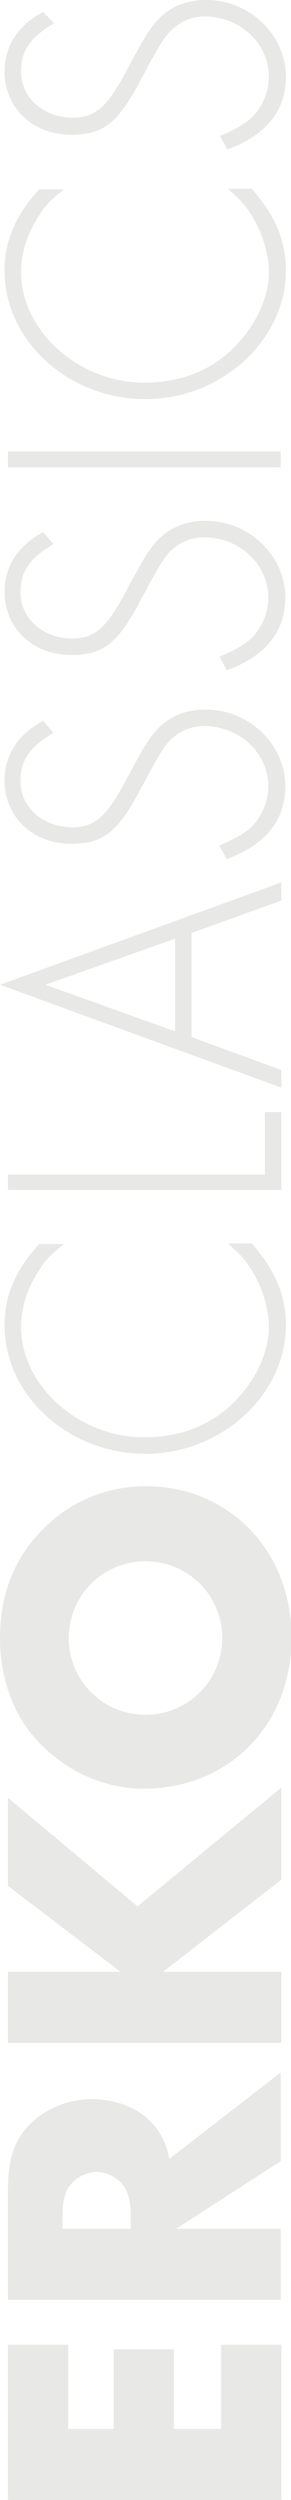
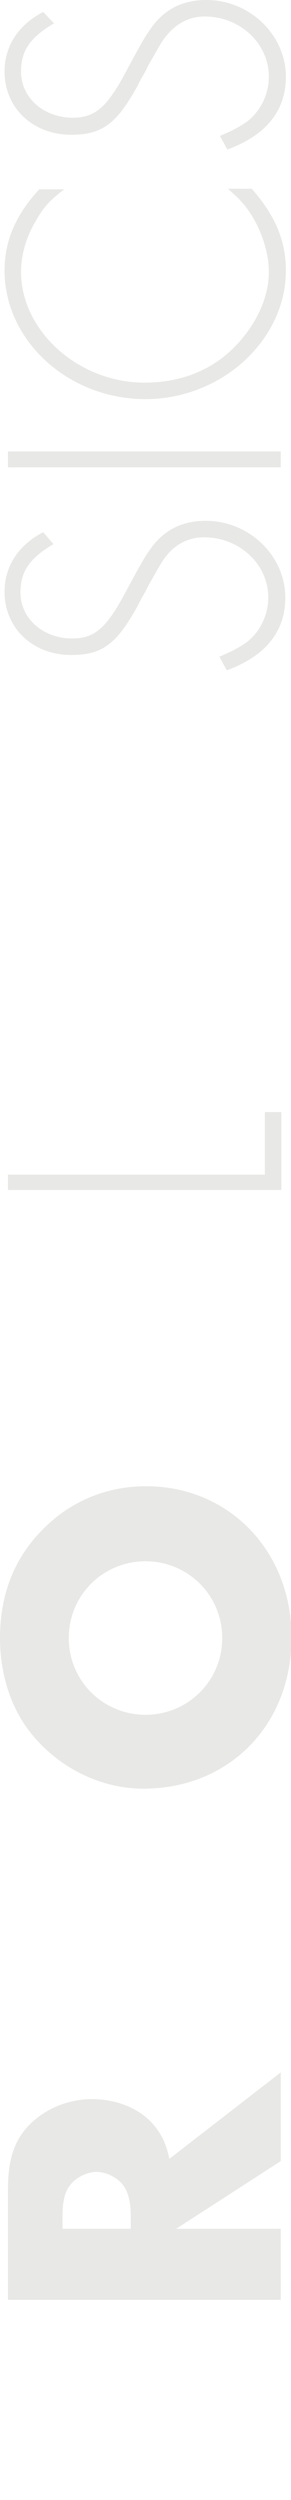
<svg xmlns="http://www.w3.org/2000/svg" version="1.1" x="0px" y="0px" viewBox="0 0 51.2 439.7" style="enable-background:new 0 0 51.2 439.7;" xml:space="preserve">
  <style type="text/css">
	.st0{fill-rule:evenodd;clip-rule:evenodd;fill:#E8E9E6;}
</style>
  <g id="Hintergrund">
</g>
  <g id="Hilfslinien_anzeigen">
</g>
  <g id="Vordergrund">
    <g>
      <g>
-         <polygon class="st0" points="12,412.4 1.4,412.4 1.4,439.7 49.5,439.7 49.5,412.4 38.9,412.4 38.9,427.2 30.6,427.2 30.6,413.2      20,413.2 20,427.2 12,427.2    " />
        <path class="st0" d="M29.8,379.7c-0.6-2.8-1.4-4.3-2.7-5.9c-2.4-2.9-6.5-4.6-10.9-4.6c-4,0-7.8,1.5-10.6,4.1     c-3,2.8-4.2,6.3-4.2,11.8v19.4h48V392H31l18.4-11.9v-15.6L29.8,379.7z M23,392H11v-2.3c0-2.4,0.4-4.2,1.3-5.3     c1-1.4,3-2.4,4.7-2.4c1.7,0,3.7,1,4.7,2.4c0.9,1.2,1.3,3,1.3,5.3V392z" />
-         <polygon class="st0" points="21.2,346.8 1.4,346.8 1.4,359.3 49.5,359.3 49.5,346.8 28.7,346.8 49.5,330.6 49.5,314.4      24.2,335.3 1.4,316.2 1.4,331.7    " />
        <path class="st0" d="M0,288.1c0,6.3,1.9,12.4,5.5,16.8c4.8,6,12.2,9.7,19.7,9.7c15.1,0,26.1-11.2,26.1-26.6     c0-15.2-11-26.6-25.6-26.6c-6.3,0-12.2,2.2-16.8,6.3C3,272.9,0,279.7,0,288.1z M12.1,288.1c0-7.5,6-13.5,13.5-13.5     c7.5,0,13.5,6,13.5,13.5c0,7.5-6,13.5-13.5,13.5C18.1,301.6,12.1,295.6,12.1,288.1z" />
      </g>
      <g>
-         <path class="st0" d="M7,218.7c-4.2,4.5-6.2,9.1-6.2,14.4c0,12.3,11.2,22.6,24.8,22.6c13.4,0,24.7-10.4,24.7-22.6     c0-5.2-1.8-9.6-6-14.4h-4.2c1.7,1.5,2.4,2.2,3.3,3.4c2.4,3.2,3.9,7.6,3.9,11.2c0,4.1-1.8,8.4-5,12.1c-4.2,4.9-10,7.4-16.9,7.4     c-11.6,0-21.7-9.1-21.7-19.5c0-2.9,0.9-6.2,2.7-9.1c1.3-2.3,2.3-3.4,4.9-5.4H7z" />
        <polygon class="st0" points="1.4,206.6 1.4,209.3 49.5,209.3 49.5,195.6 46.6,195.6 46.6,206.6    " />
-         <path class="st0" d="M33.7,164.1l15.8-5.7v-3.2L0,173.2l49.5,18.1v-3.1l-15.8-5.8V164.1z M30.8,165.1v16.3l-22.8-8.2L30.8,165.1z     " />
-         <path class="st0" d="M7.6,126.8c-4.4,2.3-6.8,6-6.8,10.5c0,6.4,5,11.1,11.7,11.1c5.5,0,8-1.9,11.7-8.6l0.6-1.2l0.7-1.2l0.6-1.2     c1.1-1.9,1.9-3.4,2.5-4.3c1.7-2.7,4.3-4.2,7.3-4.2c6.2,0,11.3,4.7,11.3,10.6c0,3.1-1.5,6.2-4,8c-1.2,0.8-2.2,1.4-4.6,2.4l1.3,2.4     c6.8-2.5,10.3-6.8,10.3-12.8c0-7.3-6.3-13.5-14-13.5c-4,0-7.1,1.5-9.4,4.5c-1.4,1.9-2,3-5,8.6c-3.2,5.9-5.3,7.6-9.1,7.6     c-5.1,0-9.1-3.5-9.1-8.1c0-3.7,1.6-6,5.8-8.5L7.6,126.8z" />
        <path class="st0" d="M7.6,93.6c-4.4,2.3-6.8,6-6.8,10.5c0,6.4,5,11.1,11.7,11.1c5.5,0,8-1.9,11.7-8.6l0.6-1.2l0.7-1.2l0.6-1.2     c1.1-1.9,1.9-3.4,2.5-4.3c1.7-2.7,4.3-4.2,7.3-4.2c6.2,0,11.3,4.7,11.3,10.6c0,3.1-1.5,6.2-4,8c-1.2,0.8-2.2,1.4-4.6,2.4l1.3,2.4     c6.8-2.5,10.3-6.8,10.3-12.8c0-7.3-6.3-13.5-14-13.5c-4,0-7.1,1.5-9.4,4.5c-1.4,1.9-2,3-5,8.6c-3.2,5.9-5.3,7.6-9.1,7.6     c-5.1,0-9.1-3.5-9.1-8.1c0-3.7,1.6-6,5.8-8.5L7.6,93.6z" />
        <rect x="1.4" y="79.4" class="st0" width="48" height="2.8" />
        <path class="st0" d="M7,33.2c-4.2,4.5-6.2,9.1-6.2,14.4c0,12.3,11.2,22.6,24.8,22.6c13.4,0,24.7-10.4,24.7-22.6     c0-5.2-1.8-9.6-6-14.4h-4.2c1.7,1.5,2.4,2.2,3.3,3.4c2.4,3.2,3.9,7.6,3.9,11.2c0,4.1-1.8,8.4-5,12.1c-4.2,4.9-10,7.4-16.9,7.4     c-11.6,0-21.7-9.1-21.7-19.5c0-2.9,0.9-6.2,2.7-9.1c1.3-2.3,2.3-3.4,4.9-5.4H7z" />
        <path class="st0" d="M7.6,2.1c-4.4,2.3-6.8,6-6.8,10.5c0,6.4,5,11.1,11.7,11.1c5.5,0,8-1.9,11.7-8.6l0.6-1.2l0.7-1.2l0.6-1.2     c1.1-1.9,1.9-3.4,2.5-4.3C30.5,4.4,33,2.9,36,2.9c6.2,0,11.3,4.7,11.3,10.6c0,3.1-1.5,6.2-4,8c-1.2,0.8-2.2,1.4-4.6,2.4l1.3,2.4     c6.8-2.5,10.3-6.8,10.3-12.8c0-7.3-6.3-13.5-14-13.5c-4,0-7.1,1.5-9.4,4.5c-1.4,1.9-2,3-5,8.6c-3.2,5.9-5.3,7.6-9.1,7.6     c-5.1,0-9.1-3.5-9.1-8.1c0-3.7,1.6-6,5.8-8.5L7.6,2.1z" />
      </g>
    </g>
  </g>
</svg>